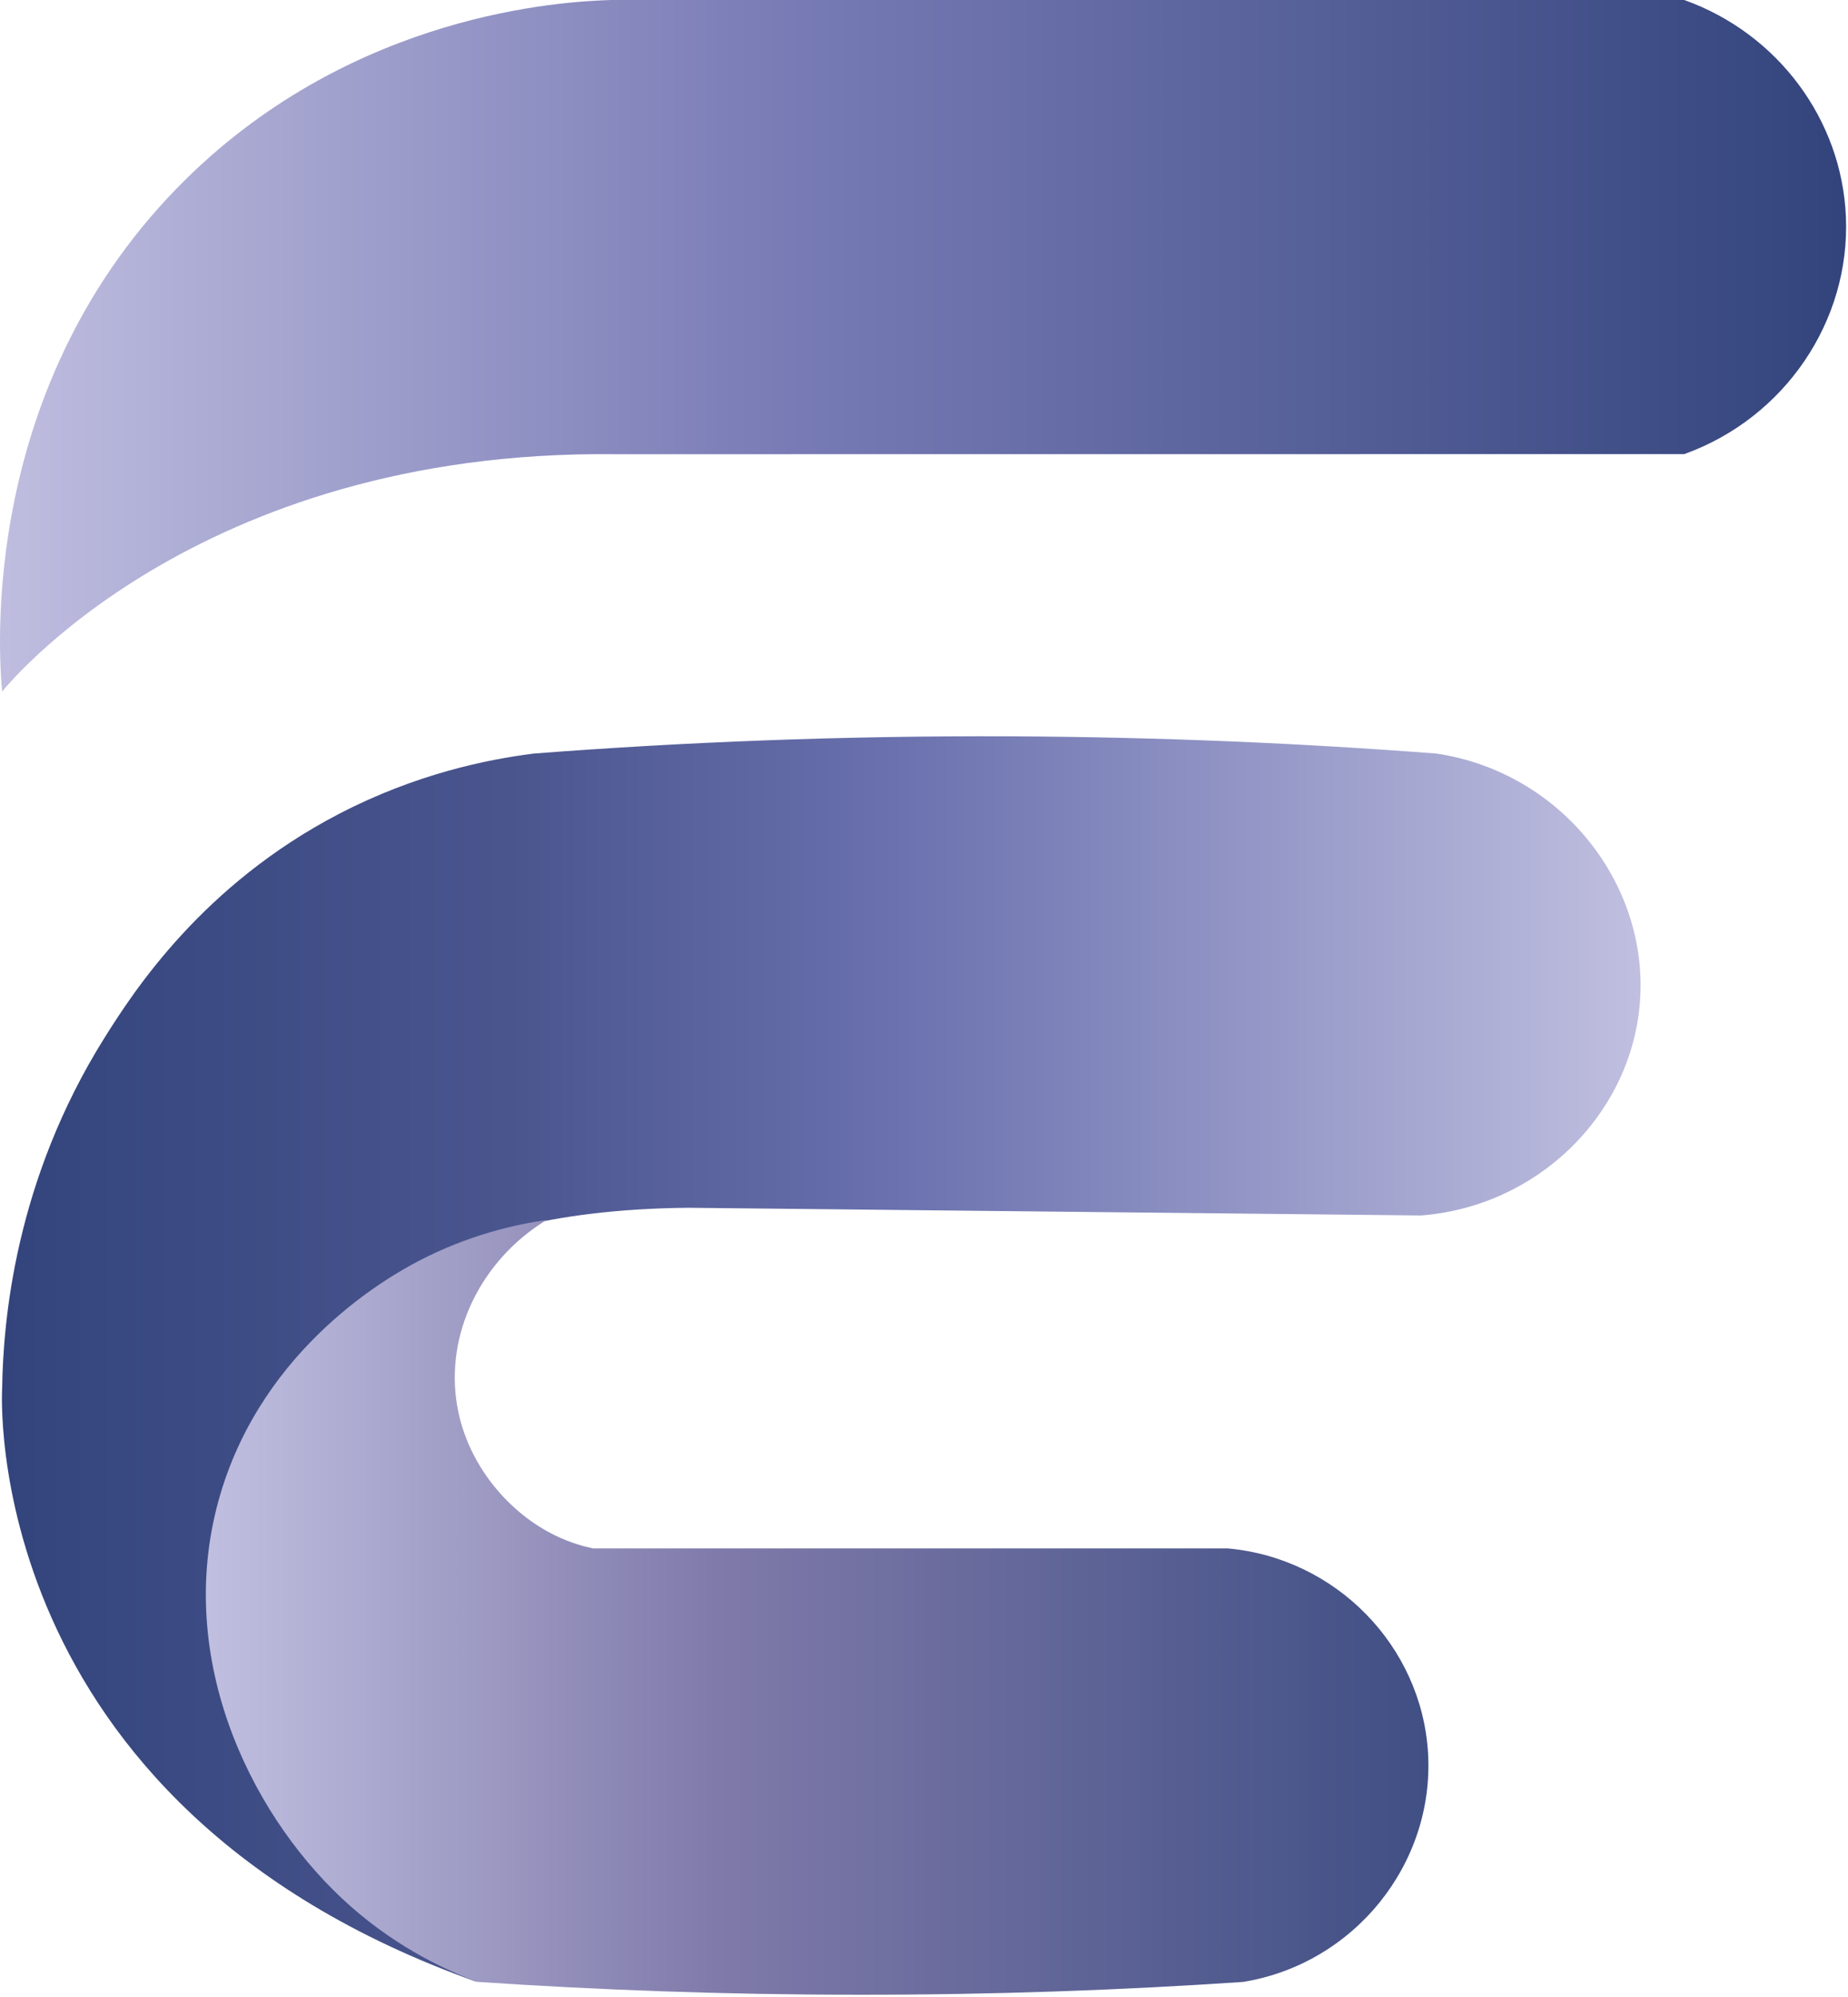
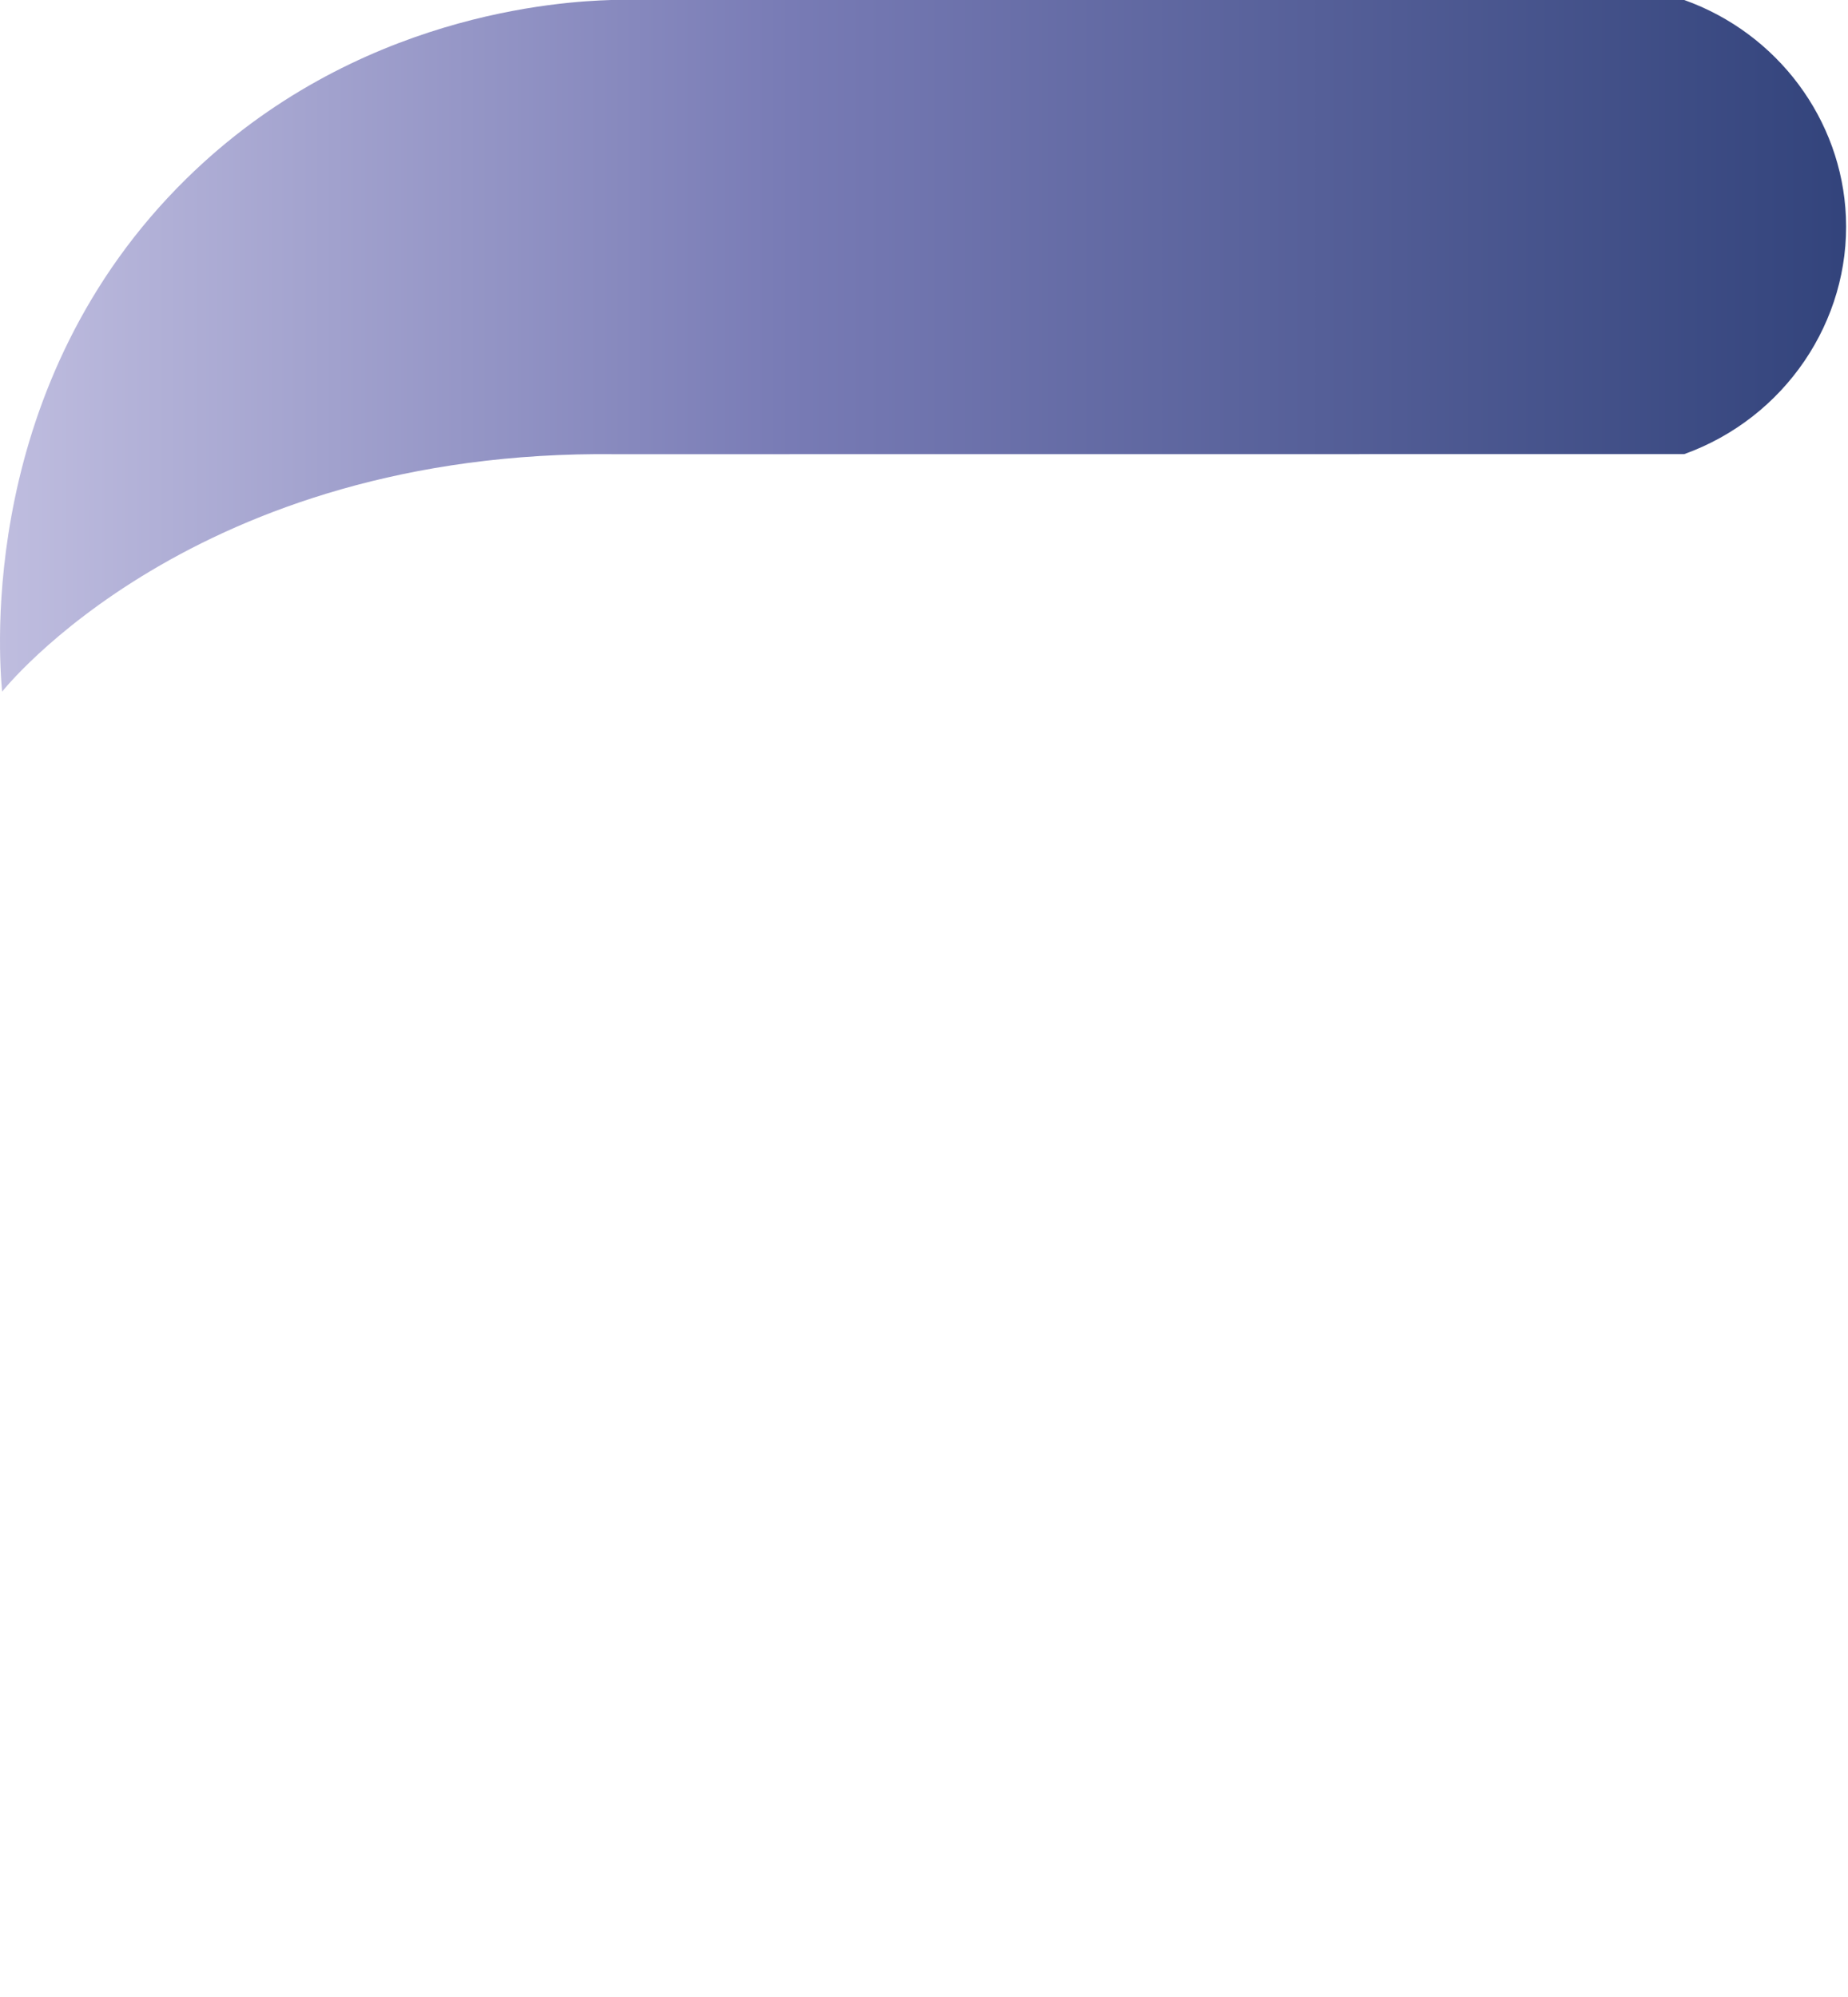
<svg xmlns="http://www.w3.org/2000/svg" width="822" height="888" viewBox="0 0 822 888" fill="none">
  <path d="M0.952 307.579C0.952 307.579 85.887 199.72 274.063 201.988L749.162 201.947C793.897 185.867 823.047 142.781 821.068 96.397C819.253 53.187 790.722 14.843 749.162 0C590.012 0 430.904 0 271.795 0C249.902 0.66 157.999 5.814 83.001 79.369C-9.685 170.323 -0.573 291.128 0.952 307.579Z" fill="url(#paint0_linear_526_424)" />
-   <path d="M632.108 540.532C683.646 536.533 724.547 496.374 729.289 447.599C734.442 394.246 695.109 343.533 638.994 335.122C579.952 330.586 516.828 327.783 450.035 327.453C374.335 327.123 303.254 330.05 237.368 335.122C216.505 337.761 185.005 344.192 150.908 361.88C90.01 393.504 59.417 440.919 46.553 461.411C6.601 525.112 1.406 587.7 0.952 617.427C0.952 617.427 -10.51 802.181 212.094 881.384C212.094 881.384 19.3 756.291 155.855 589.885C155.855 589.885 179.975 538.264 306.181 537.11L632.108 540.532Z" fill="url(#paint1_linear_526_424)" />
-   <path d="M552.946 881.385C602.505 873.304 638.087 828.775 635.201 779.628C632.397 732.13 594.382 692.92 546.06 688.591C462.363 688.591 378.706 688.591 295.008 688.591C284.577 688.591 274.187 688.591 263.755 688.591C259.591 687.725 253.86 686.117 247.511 683.107C226.359 673.047 207.764 651.319 203.311 624.972C197.951 593.472 213.702 560.488 243.099 542.553C228.957 544.573 208.342 549.232 186.118 560.818C172.883 567.745 117.676 598.709 98.132 664.1C76.858 735.305 110.543 805.067 151.691 843.865C173.543 864.48 196.55 875.448 212.135 881.344C265.198 884.931 321.725 887.075 381.386 887.075C441.912 887.157 499.223 885.013 552.946 881.385Z" fill="url(#paint2_linear_526_424)" />
  <defs>
    <linearGradient id="paint0_linear_526_424" x1="0.001" y1="153.821" x2="821.162" y2="153.821" gradientUnits="userSpaceOnUse">
      <stop stop-color="#BFBDDF" />
      <stop offset="0.428" stop-color="#787BB5" />
      <stop offset="0.997" stop-color="#33447C" />
    </linearGradient>
    <linearGradient id="paint1_linear_526_424" x1="0.849" y1="604.416" x2="729.718" y2="604.416" gradientUnits="userSpaceOnUse">
      <stop stop-color="#33447C" />
      <stop offset="0.309" stop-color="#4A558E" />
      <stop offset="0.544" stop-color="#6A71AE" />
      <stop offset="1" stop-color="#C0BFE0" />
    </linearGradient>
    <linearGradient id="paint2_linear_526_424" x1="91.533" y1="714.835" x2="635.334" y2="714.835" gradientUnits="userSpaceOnUse">
      <stop offset="0.001" stop-color="#C0BFE0" />
      <stop offset="0.418" stop-color="#7F7AAA" />
      <stop offset="1" stop-color="#404F84" />
    </linearGradient>
  </defs>
</svg>